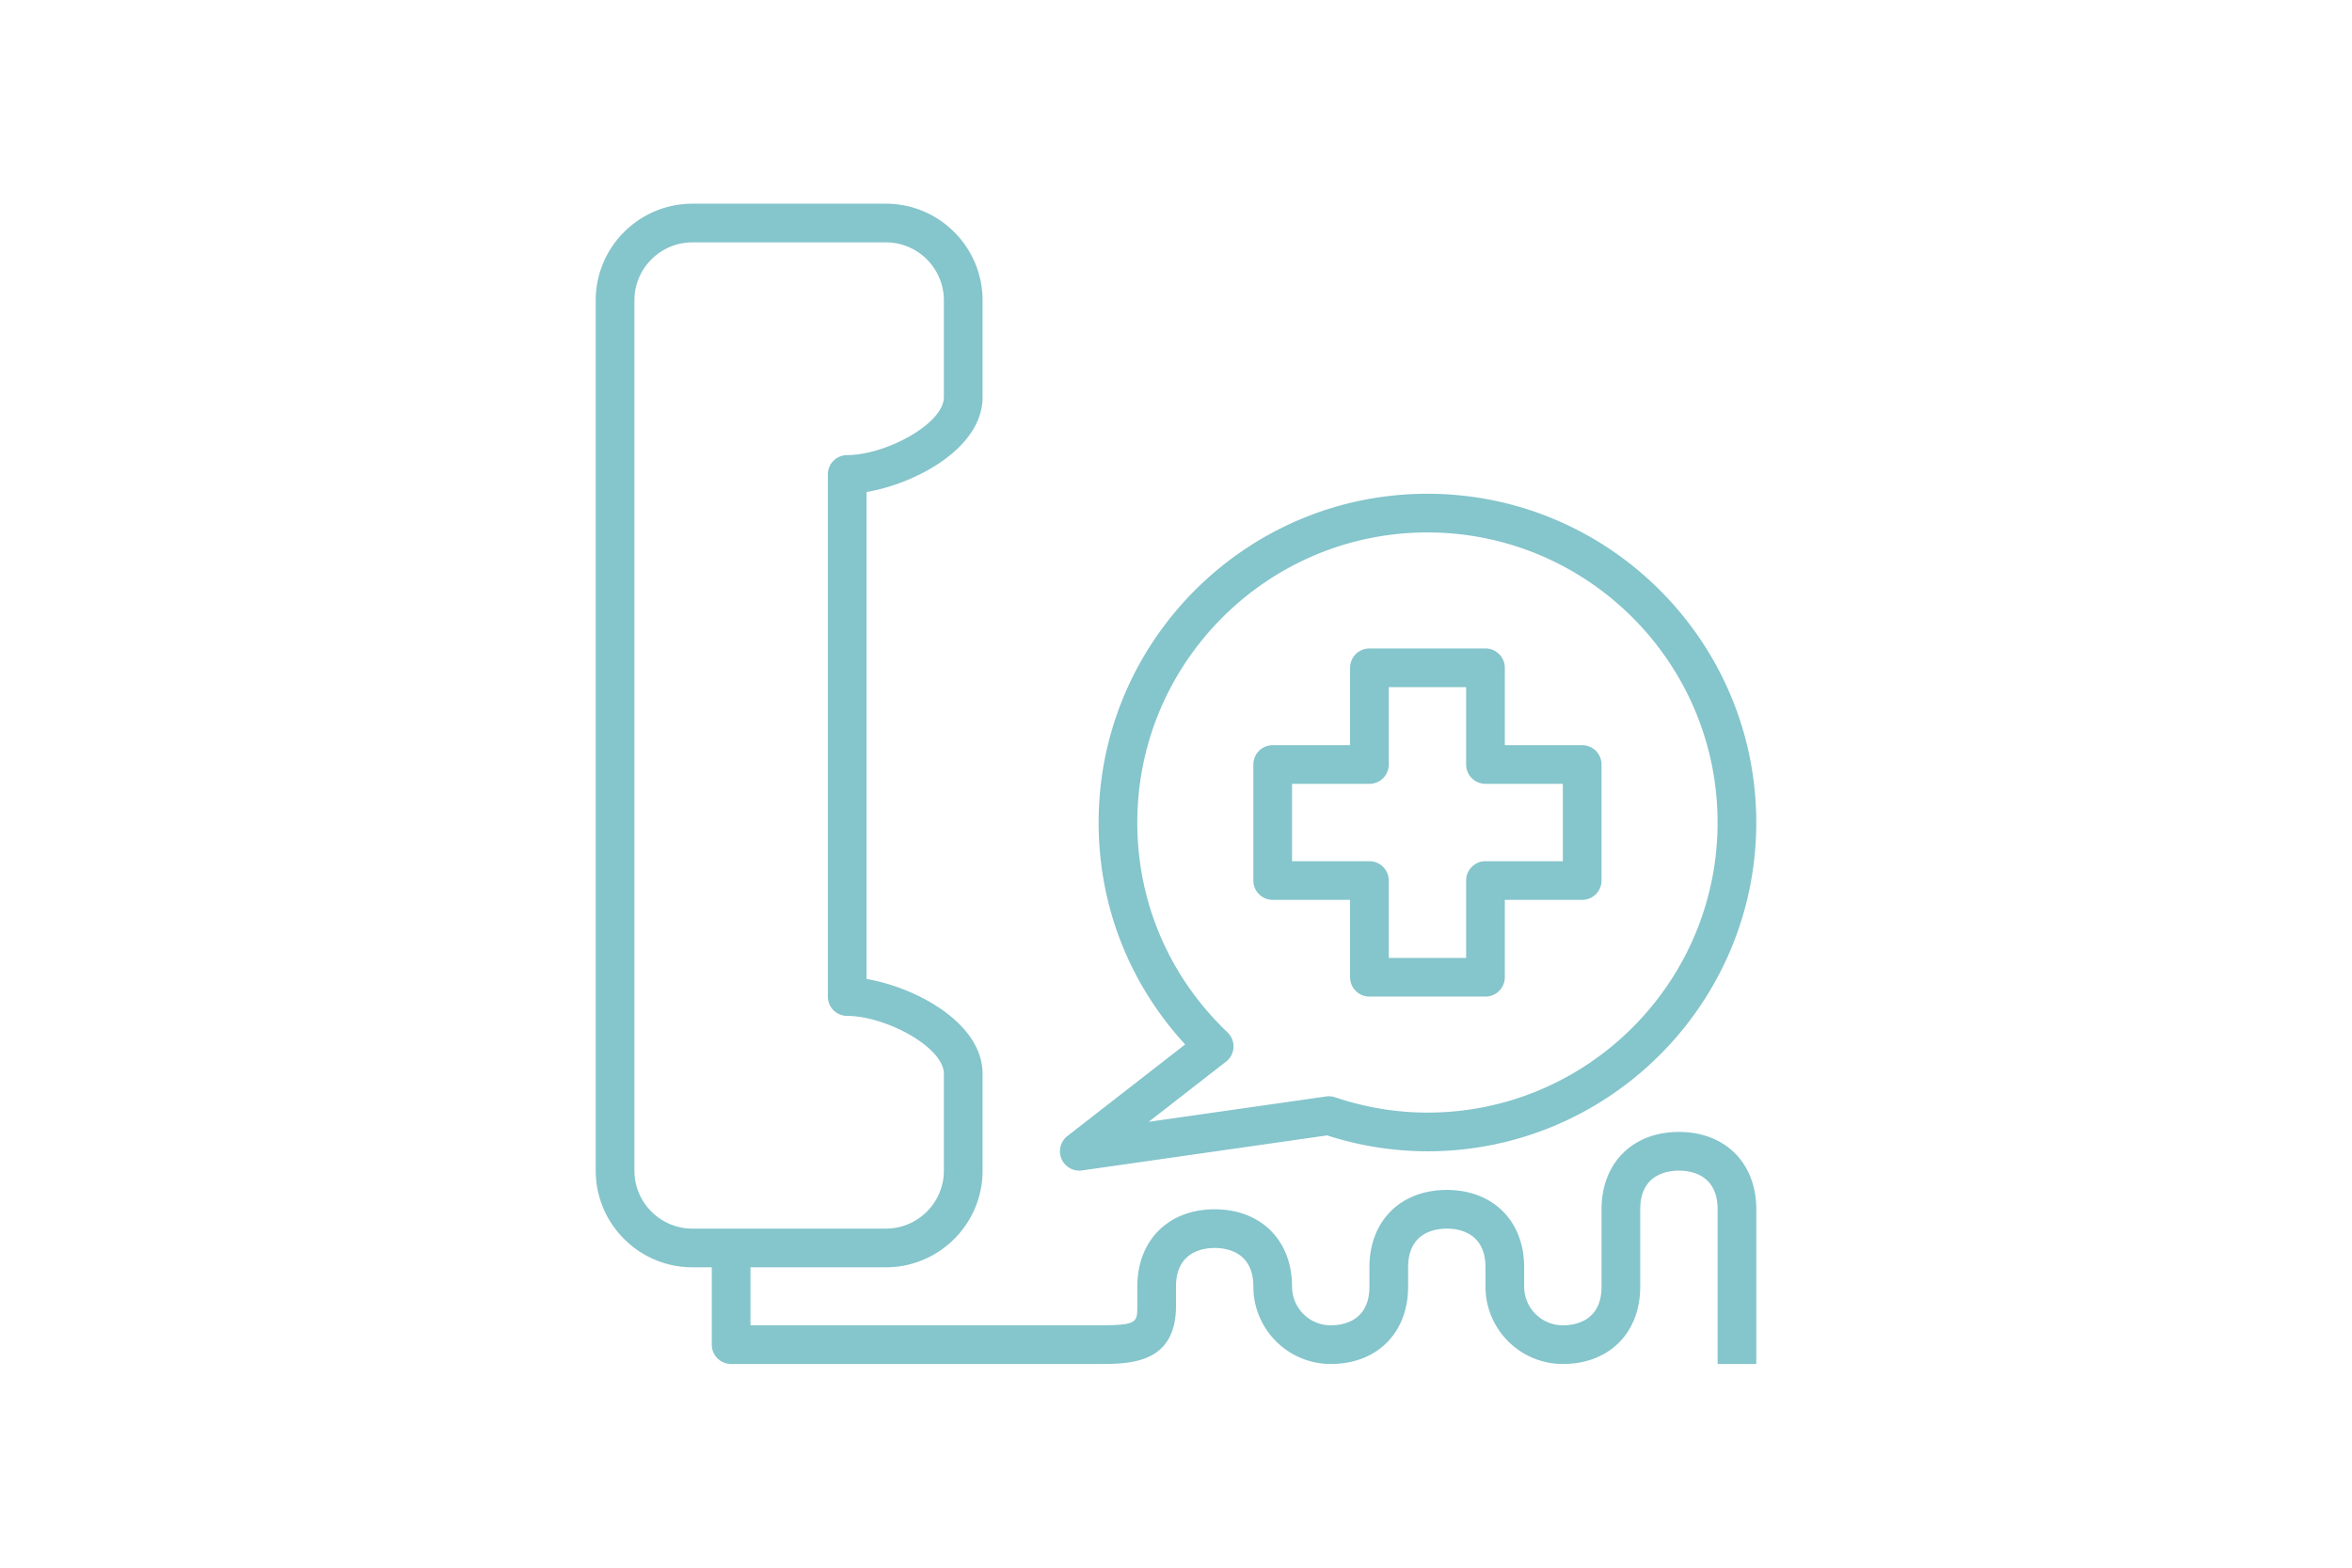
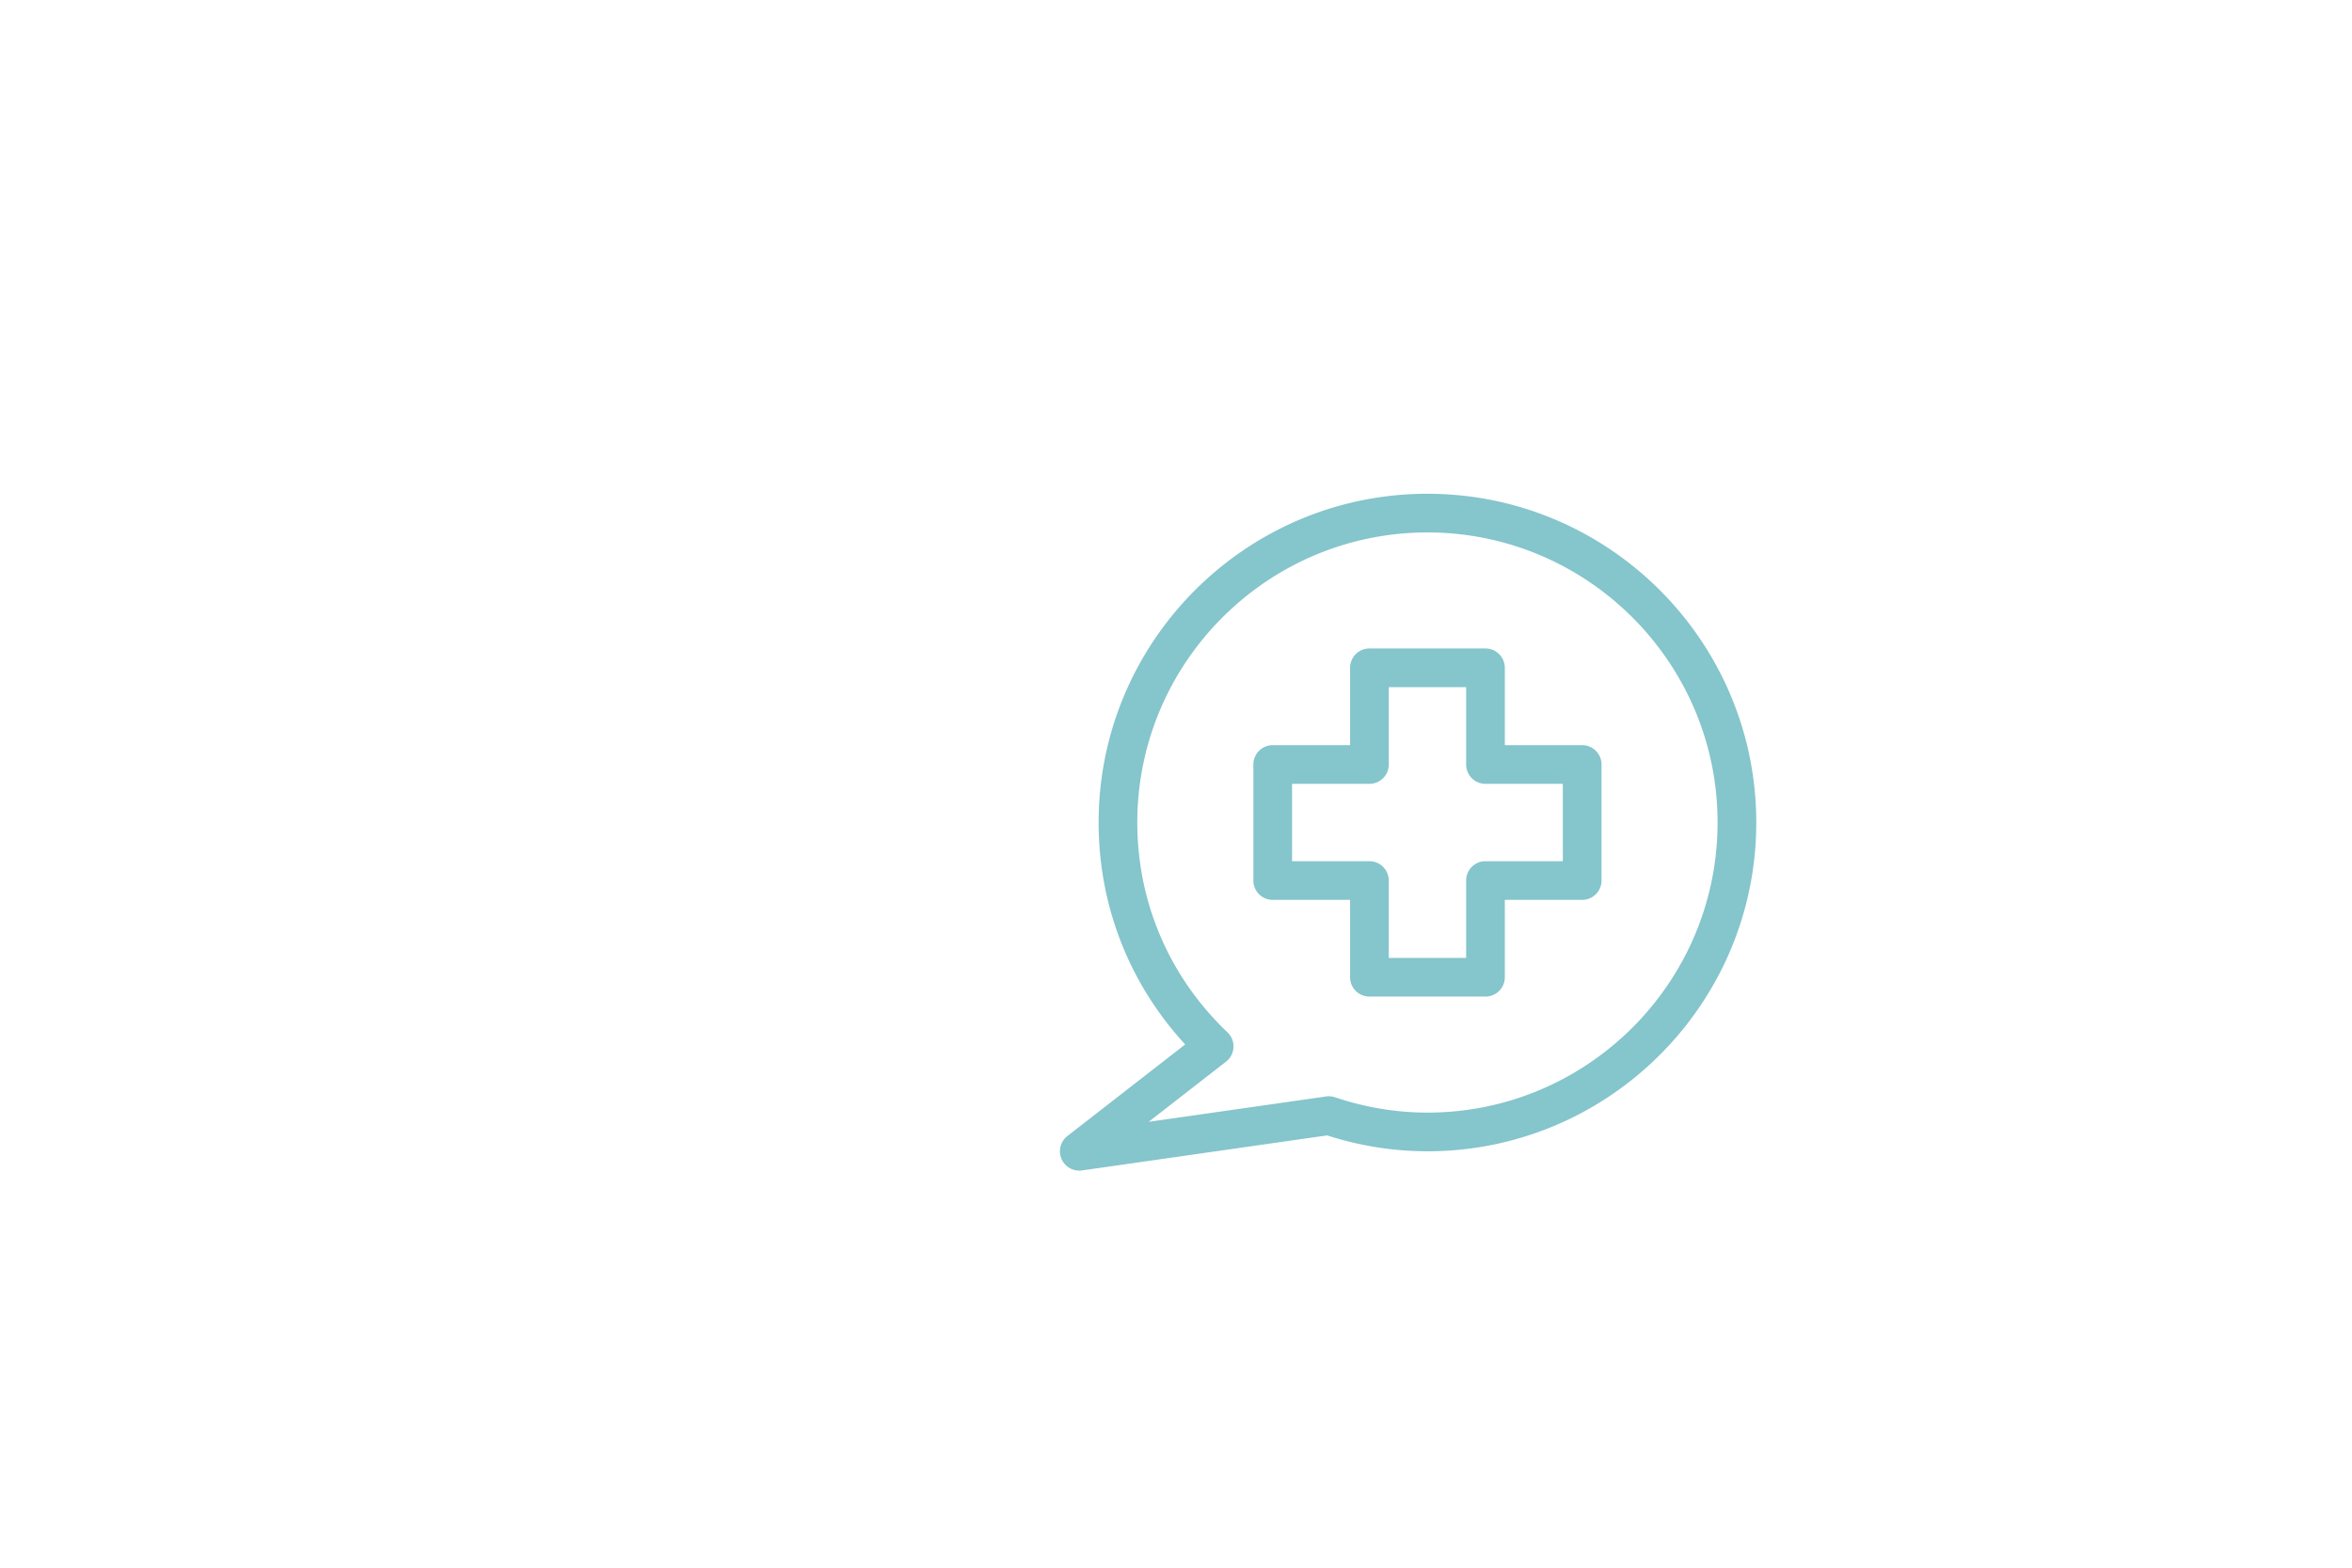
<svg xmlns="http://www.w3.org/2000/svg" width="300" height="200" viewBox="0 0 300 200">
  <g fill="#85c5cc">
    <path d="M201.81 95.065h-9.869v-9.868a2.467 2.467 0 0 0-2.467-2.468h-14.803a2.468 2.468 0 0 0-2.467 2.468v9.868h-9.869a2.468 2.468 0 0 0-2.467 2.468v14.803a2.466 2.466 0 0 0 2.467 2.467h9.869v9.869a2.466 2.466 0 0 0 2.467 2.467h14.803a2.466 2.466 0 0 0 2.467-2.467v-9.869h9.869a2.467 2.467 0 0 0 2.467-2.467V97.533a2.468 2.468 0 0 0-2.467-2.468zm-2.467 14.804h-9.869a2.467 2.467 0 0 0-2.467 2.467v9.869h-9.868v-9.869a2.467 2.467 0 0 0-2.468-2.467h-9.868V100h9.868a2.468 2.468 0 0 0 2.468-2.467v-9.869h9.868v9.869a2.467 2.467 0 0 0 2.467 2.467h9.869v9.869z" />
    <path d="M182.072 62.992c-23.127 0-41.941 18.815-41.941 41.942 0 10.606 3.9 20.553 11.038 28.311l-15.02 11.685a2.467 2.467 0 0 0 1.865 4.389l31.261-4.469a41.705 41.705 0 0 0 12.797 2.027c23.127 0 41.942-18.816 41.942-41.942.001-23.127-18.815-41.943-41.942-41.943zm0 78.95c-3.97 0-7.937-.659-11.79-1.955a2.418 2.418 0 0 0-1.135-.103l-22.634 3.235 9.871-7.68a2.461 2.461 0 0 0 .187-3.729c-7.421-7.076-11.507-16.583-11.507-26.776 0-20.406 16.602-37.008 37.007-37.008 20.406 0 37.008 16.602 37.008 37.008s-16.6 37.008-37.007 37.008z" />
-     <path d="M214.146 144.409c-5.904 0-9.869 3.964-9.869 9.869v9.867c0 4.453-3.449 4.935-4.934 4.935a4.94 4.94 0 0 1-4.935-4.935v-2.468c0-5.902-3.965-9.868-9.868-9.868-5.904 0-9.869 3.966-9.869 9.868v2.468c0 4.453-3.449 4.935-4.934 4.935a4.94 4.94 0 0 1-4.935-4.935c0-5.903-3.965-9.867-9.868-9.867-5.904 0-9.869 3.964-9.869 9.867v2.467c0 2.093 0 2.468-4.935 2.468H95.723v-7.402h17.27c6.802 0 12.336-5.532 12.336-12.334v-12.336c0-6.583-8.662-11.08-14.803-12.112V62.769c6.141-1.031 14.803-5.529 14.803-12.112V38.322c0-6.804-5.534-12.336-12.336-12.336H88.321c-6.803 0-12.336 5.532-12.336 12.336v111.021c0 6.802 5.533 12.334 12.336 12.334h2.467v9.869a2.466 2.466 0 0 0 2.467 2.467h46.876c3.931 0 9.868 0 9.868-7.401v-2.467c0-4.453 3.449-4.935 4.936-4.935 1.484 0 4.934.481 4.934 4.935 0 5.443 4.426 9.868 9.869 9.868 5.903 0 9.868-3.964 9.868-9.868v-2.468c0-4.453 3.448-4.934 4.935-4.934 1.484 0 4.934.48 4.934 4.934v2.468c0 5.443 4.427 9.868 9.869 9.868 5.904 0 9.868-3.964 9.868-9.868v-9.867c0-4.455 3.449-4.935 4.935-4.935s4.935.479 4.935 4.935v19.735h4.935v-19.735c-.002-5.905-3.967-9.869-9.871-9.869zM80.92 149.344V38.322c0-4.082 3.32-7.402 7.401-7.402h24.671c4.081 0 7.401 3.32 7.401 7.402v12.334c0 3.433-7.465 7.403-12.336 7.403a2.466 2.466 0 0 0-2.467 2.466v66.613a2.467 2.467 0 0 0 2.467 2.468c4.871 0 12.336 3.969 12.336 7.401v12.336c0 4.08-3.32 7.4-7.401 7.4H88.321c-4.081.001-7.401-3.319-7.401-7.399z" />
  </g>
</svg>